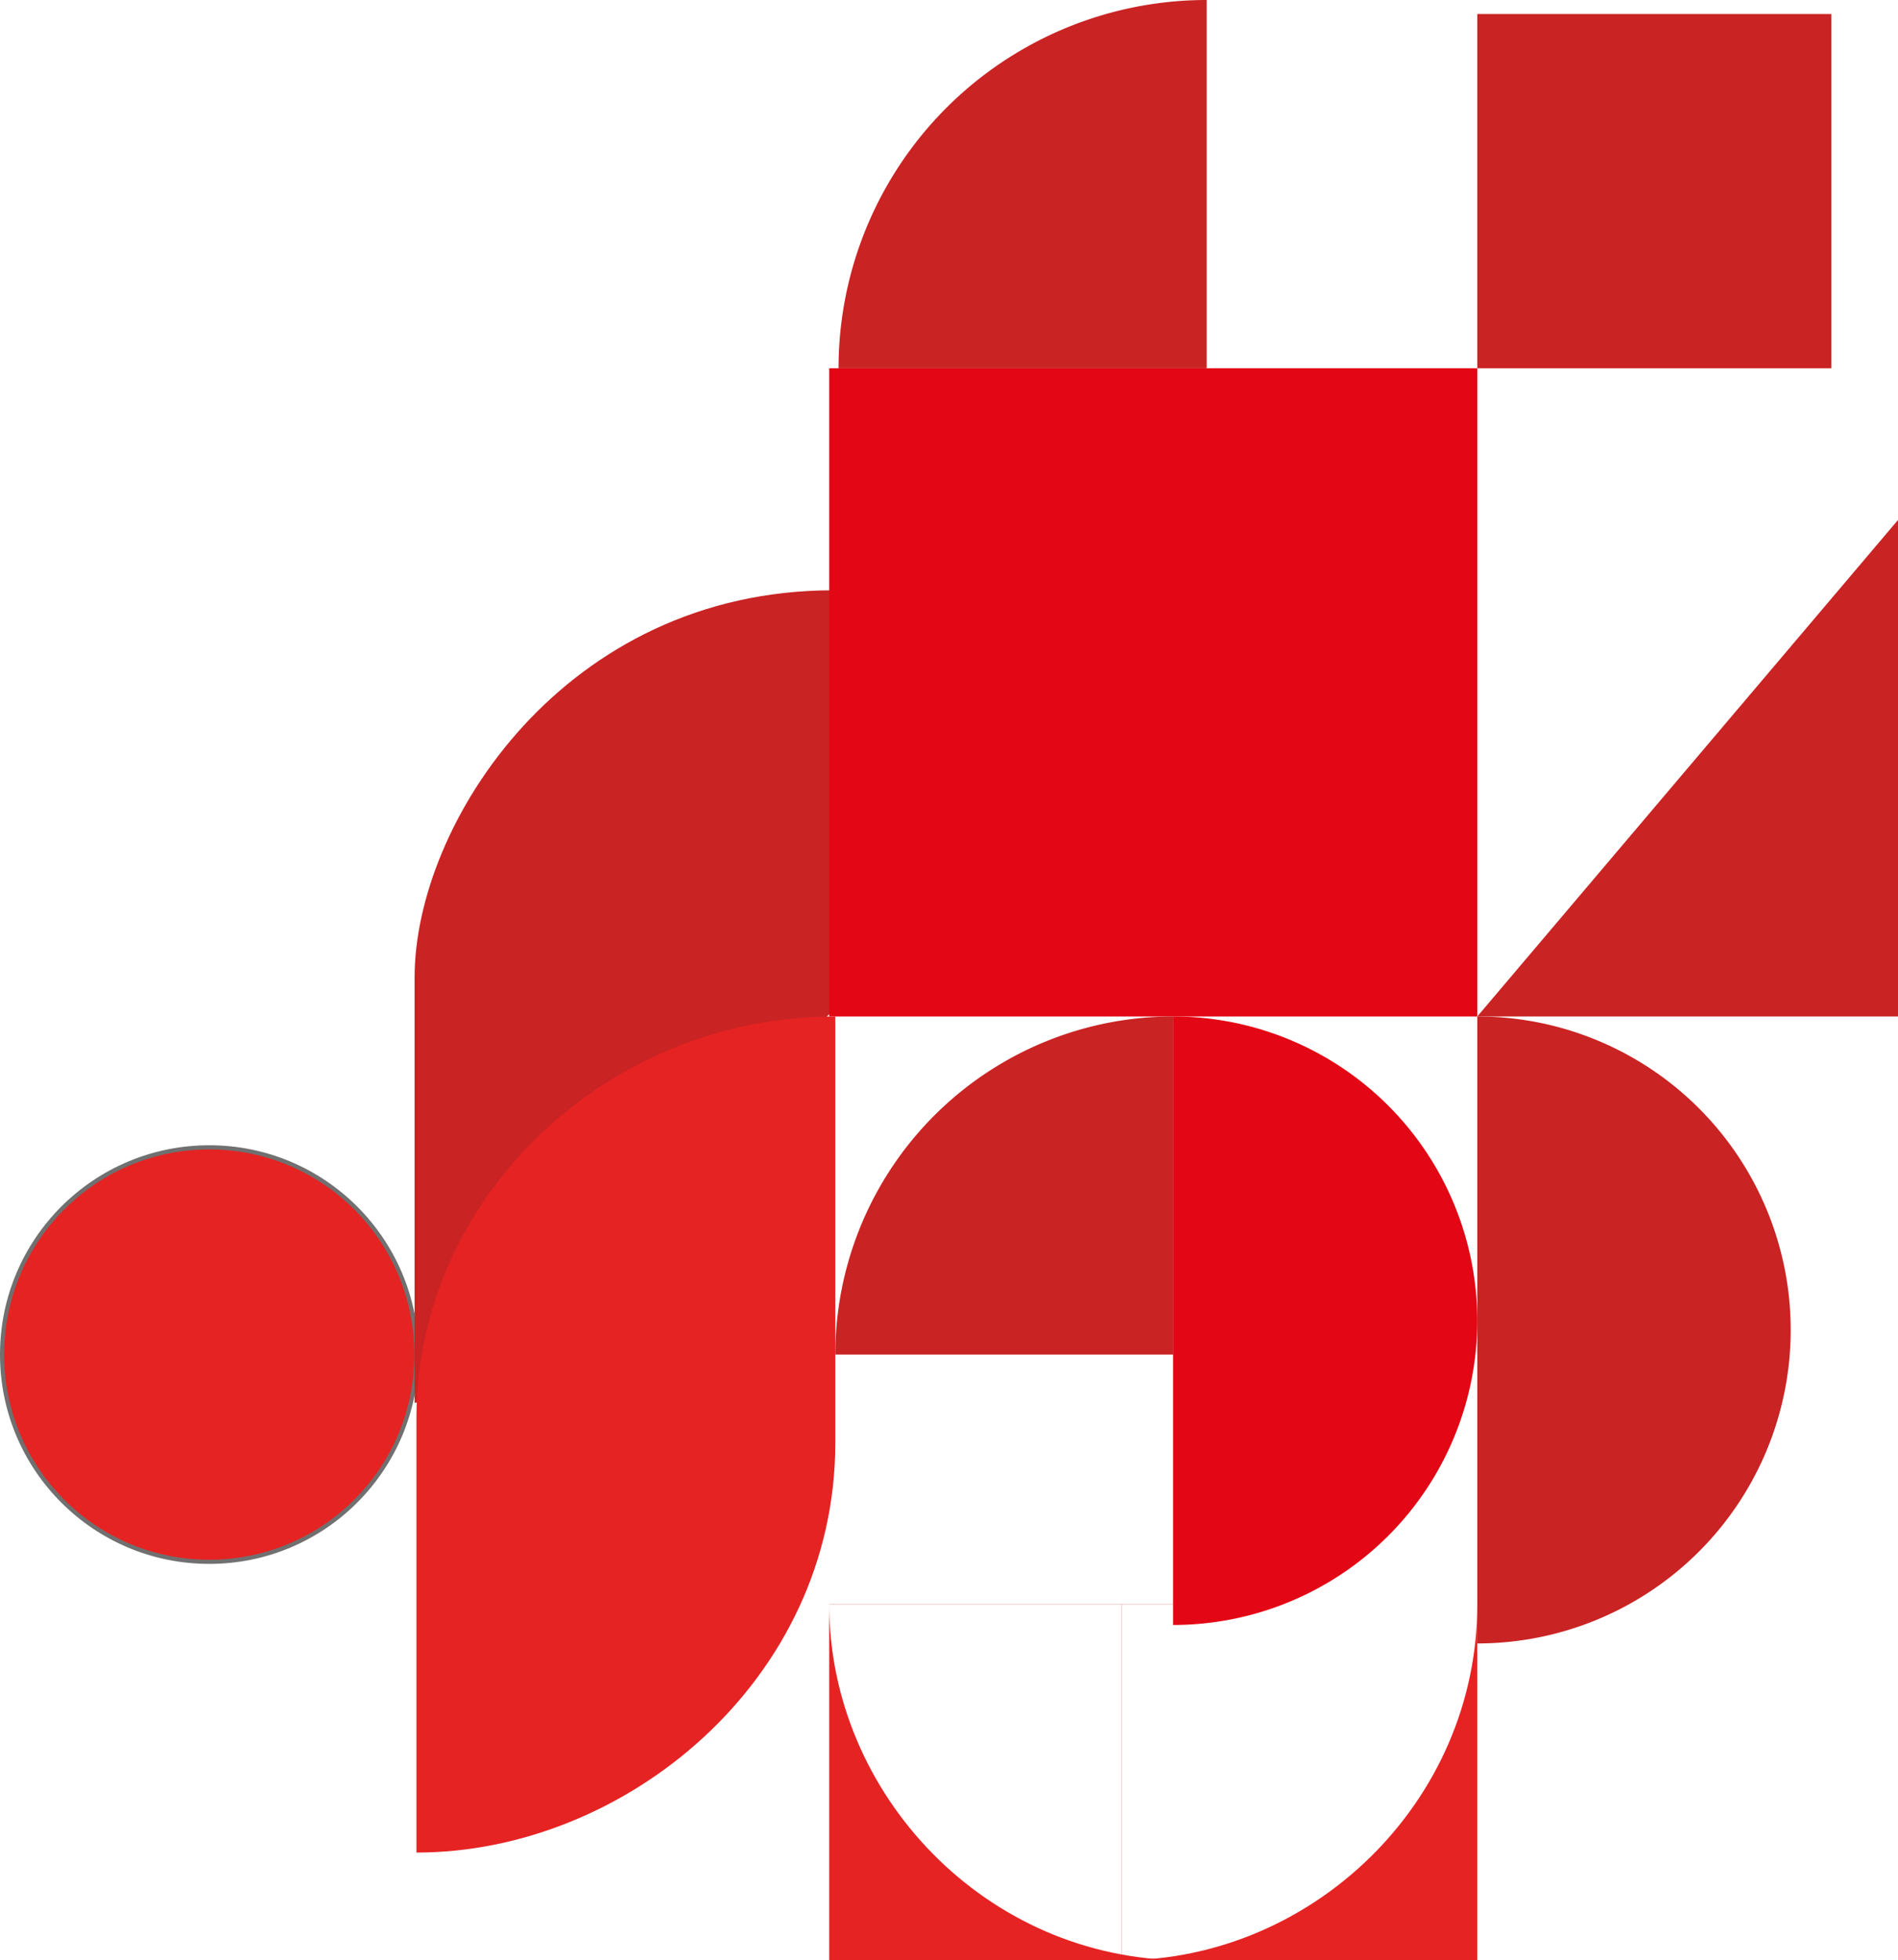
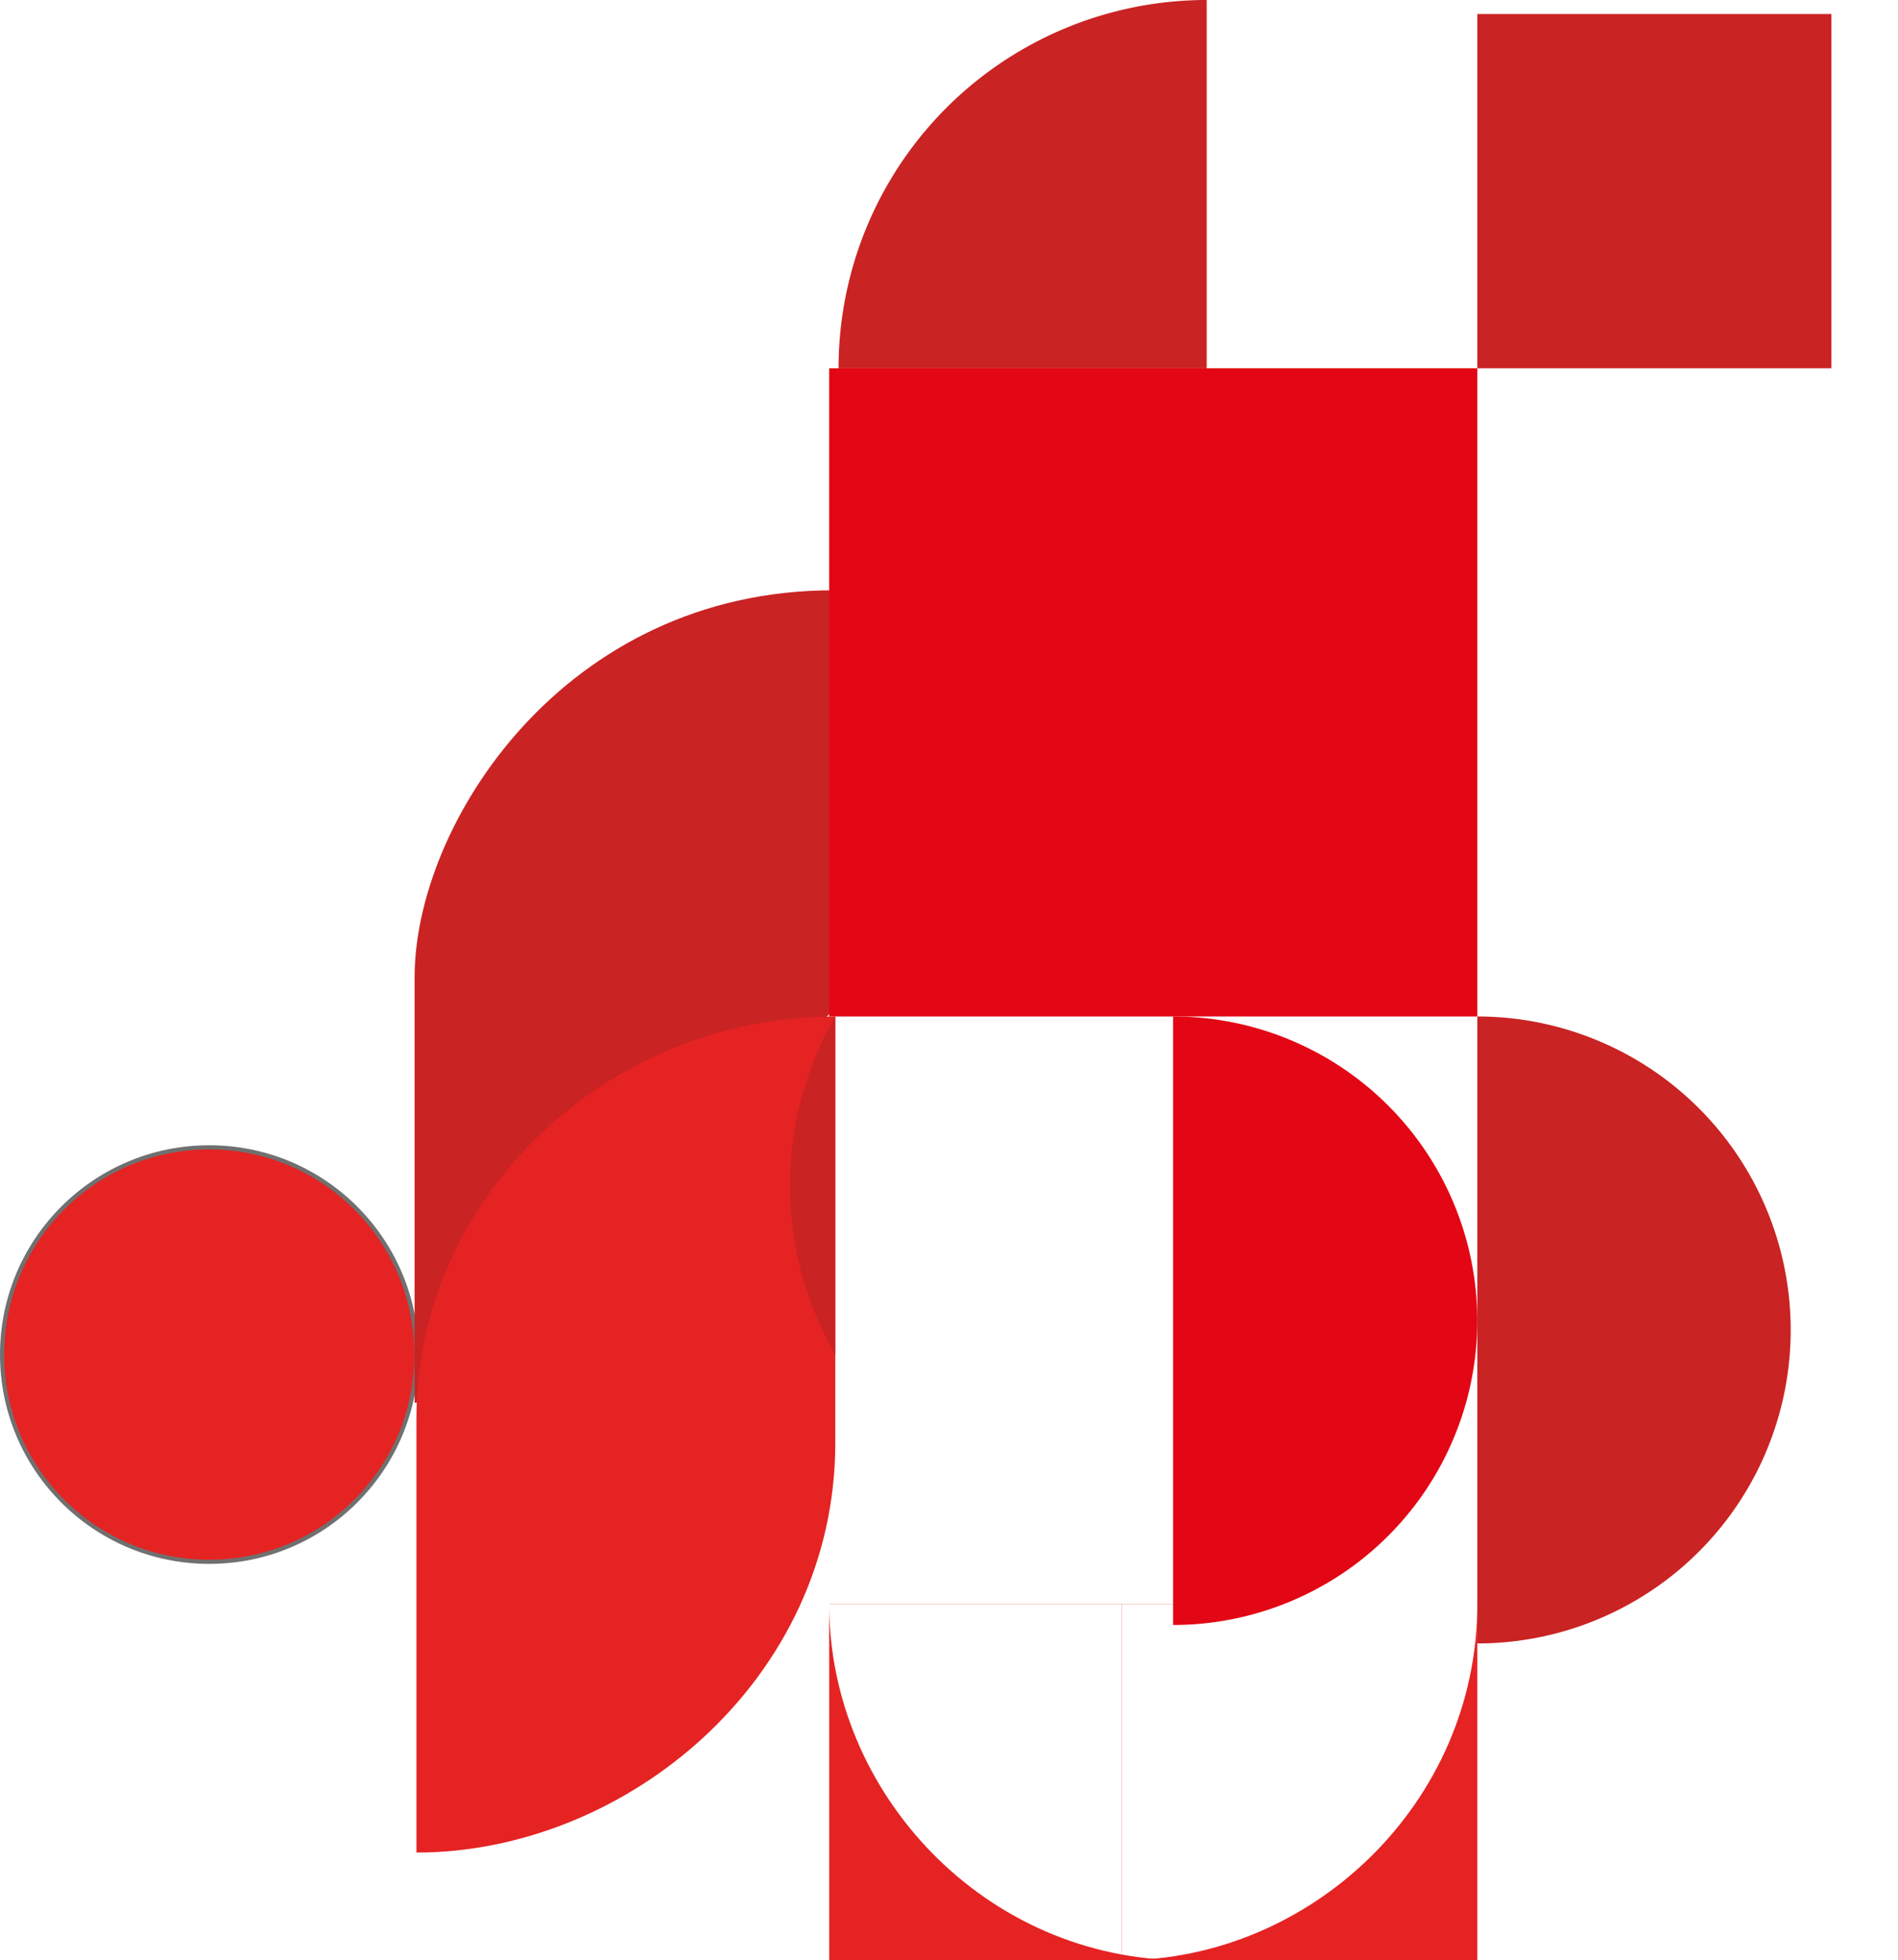
<svg xmlns="http://www.w3.org/2000/svg" width="457.135" height="472.005" viewBox="0 0 457.135 472.005">
  <g id="Groupe_1113" data-name="Groupe 1113" transform="translate(-69.301 -252.3)">
    <path id="Tracé_395" data-name="Tracé 395" d="M6684.918,749.755V900.723a75.484,75.484,0,0,0,0-150.968Z" transform="translate(-6259.81 -252.699)" fill="#c92323" />
    <path id="Tracé_486" data-name="Tracé 486" d="M6303.727,1066.673h88.665V978.008A88.664,88.664,0,0,0,6303.727,1066.673Z" transform="translate(-6032.458 -725.708)" fill="#c92323" />
    <circle id="Ellipse_68" data-name="Ellipse 68" cx="49.901" cy="49.901" r="49.901" transform="translate(69.801 528.566)" fill="#e52323" stroke="#707070" stroke-miterlimit="10" stroke-width="1" />
    <g id="Groupe_781" data-name="Groupe 781" transform="translate(425.109 724.305) rotate(180)">
      <path id="Tracé_384" data-name="Tracé 384" d="M85.648,0H0V85.689H0C0,37.81,39.991,0,85.648,0Z" fill="#e52323" />
      <rect id="Rectangle_552" data-name="Rectangle 552" width="0.042" height="85.689" transform="translate(85.647)" fill="#e52323" />
    </g>
    <g id="Groupe_1112" data-name="Groupe 1112" transform="translate(269.018 724.305) rotate(-90)">
      <path id="Tracé_384-2" data-name="Tracé 384" d="M85.648,0H0V85.689H0C0,37.81,39.991,0,85.648,0Z" fill="#e52323" />
      <rect id="Rectangle_552-2" data-name="Rectangle 552" width="0.042" height="85.689" transform="translate(85.647)" fill="#e52323" />
    </g>
    <path id="Tracé_373" data-name="Tracé 373" d="M4722.533,2785.382h102.485c37.011,0,93.189,36.109,93.189,100.859h-101.1l-93.147-94.737Z" transform="translate(-2616.224 5312.642) rotate(-90)" fill="#c92323" />
    <path id="Tracé_374" data-name="Tracé 374" d="M4457.748,2785.324H4562.52c52.32,0,96.547,45.094,96.547,100.883H4556.45C4499.215,2886.207,4457.748,2835.62,4457.748,2785.324Z" transform="translate(-2615.721 5156.123) rotate(-90)" fill="#e52323" />
    <rect id="Rectangle_575" data-name="Rectangle 575" width="156.092" height="156.092" transform="translate(269.018 340.965)" fill="#e30614" />
-     <path id="Tracé_382" data-name="Tracé 382" d="M4457.748,2533.972V2635.3H4577.3Z" transform="translate(-2108.863 4954.804) rotate(-90)" fill="#c92323" />
    <rect id="Rectangle_577" data-name="Rectangle 577" width="85.291" height="85.291" transform="translate(425.109 255.674)" fill="#c92323" />
    <path id="Tracé_397" data-name="Tracé 397" d="M6437.7,978.008v146.519a73.259,73.259,0,0,0,0-146.519Z" transform="translate(-6085.854 -480.952)" fill="#e30614" />
-     <path id="Tracé_398" data-name="Tracé 398" d="M6303.727,1059.419h81.41V978.008A81.41,81.41,0,0,0,6303.727,1059.419Z" transform="translate(-6033.241 -480.952)" fill="#c92323" />
+     <path id="Tracé_398" data-name="Tracé 398" d="M6303.727,1059.419V978.008A81.41,81.41,0,0,0,6303.727,1059.419Z" transform="translate(-6033.241 -480.952)" fill="#c92323" />
  </g>
</svg>